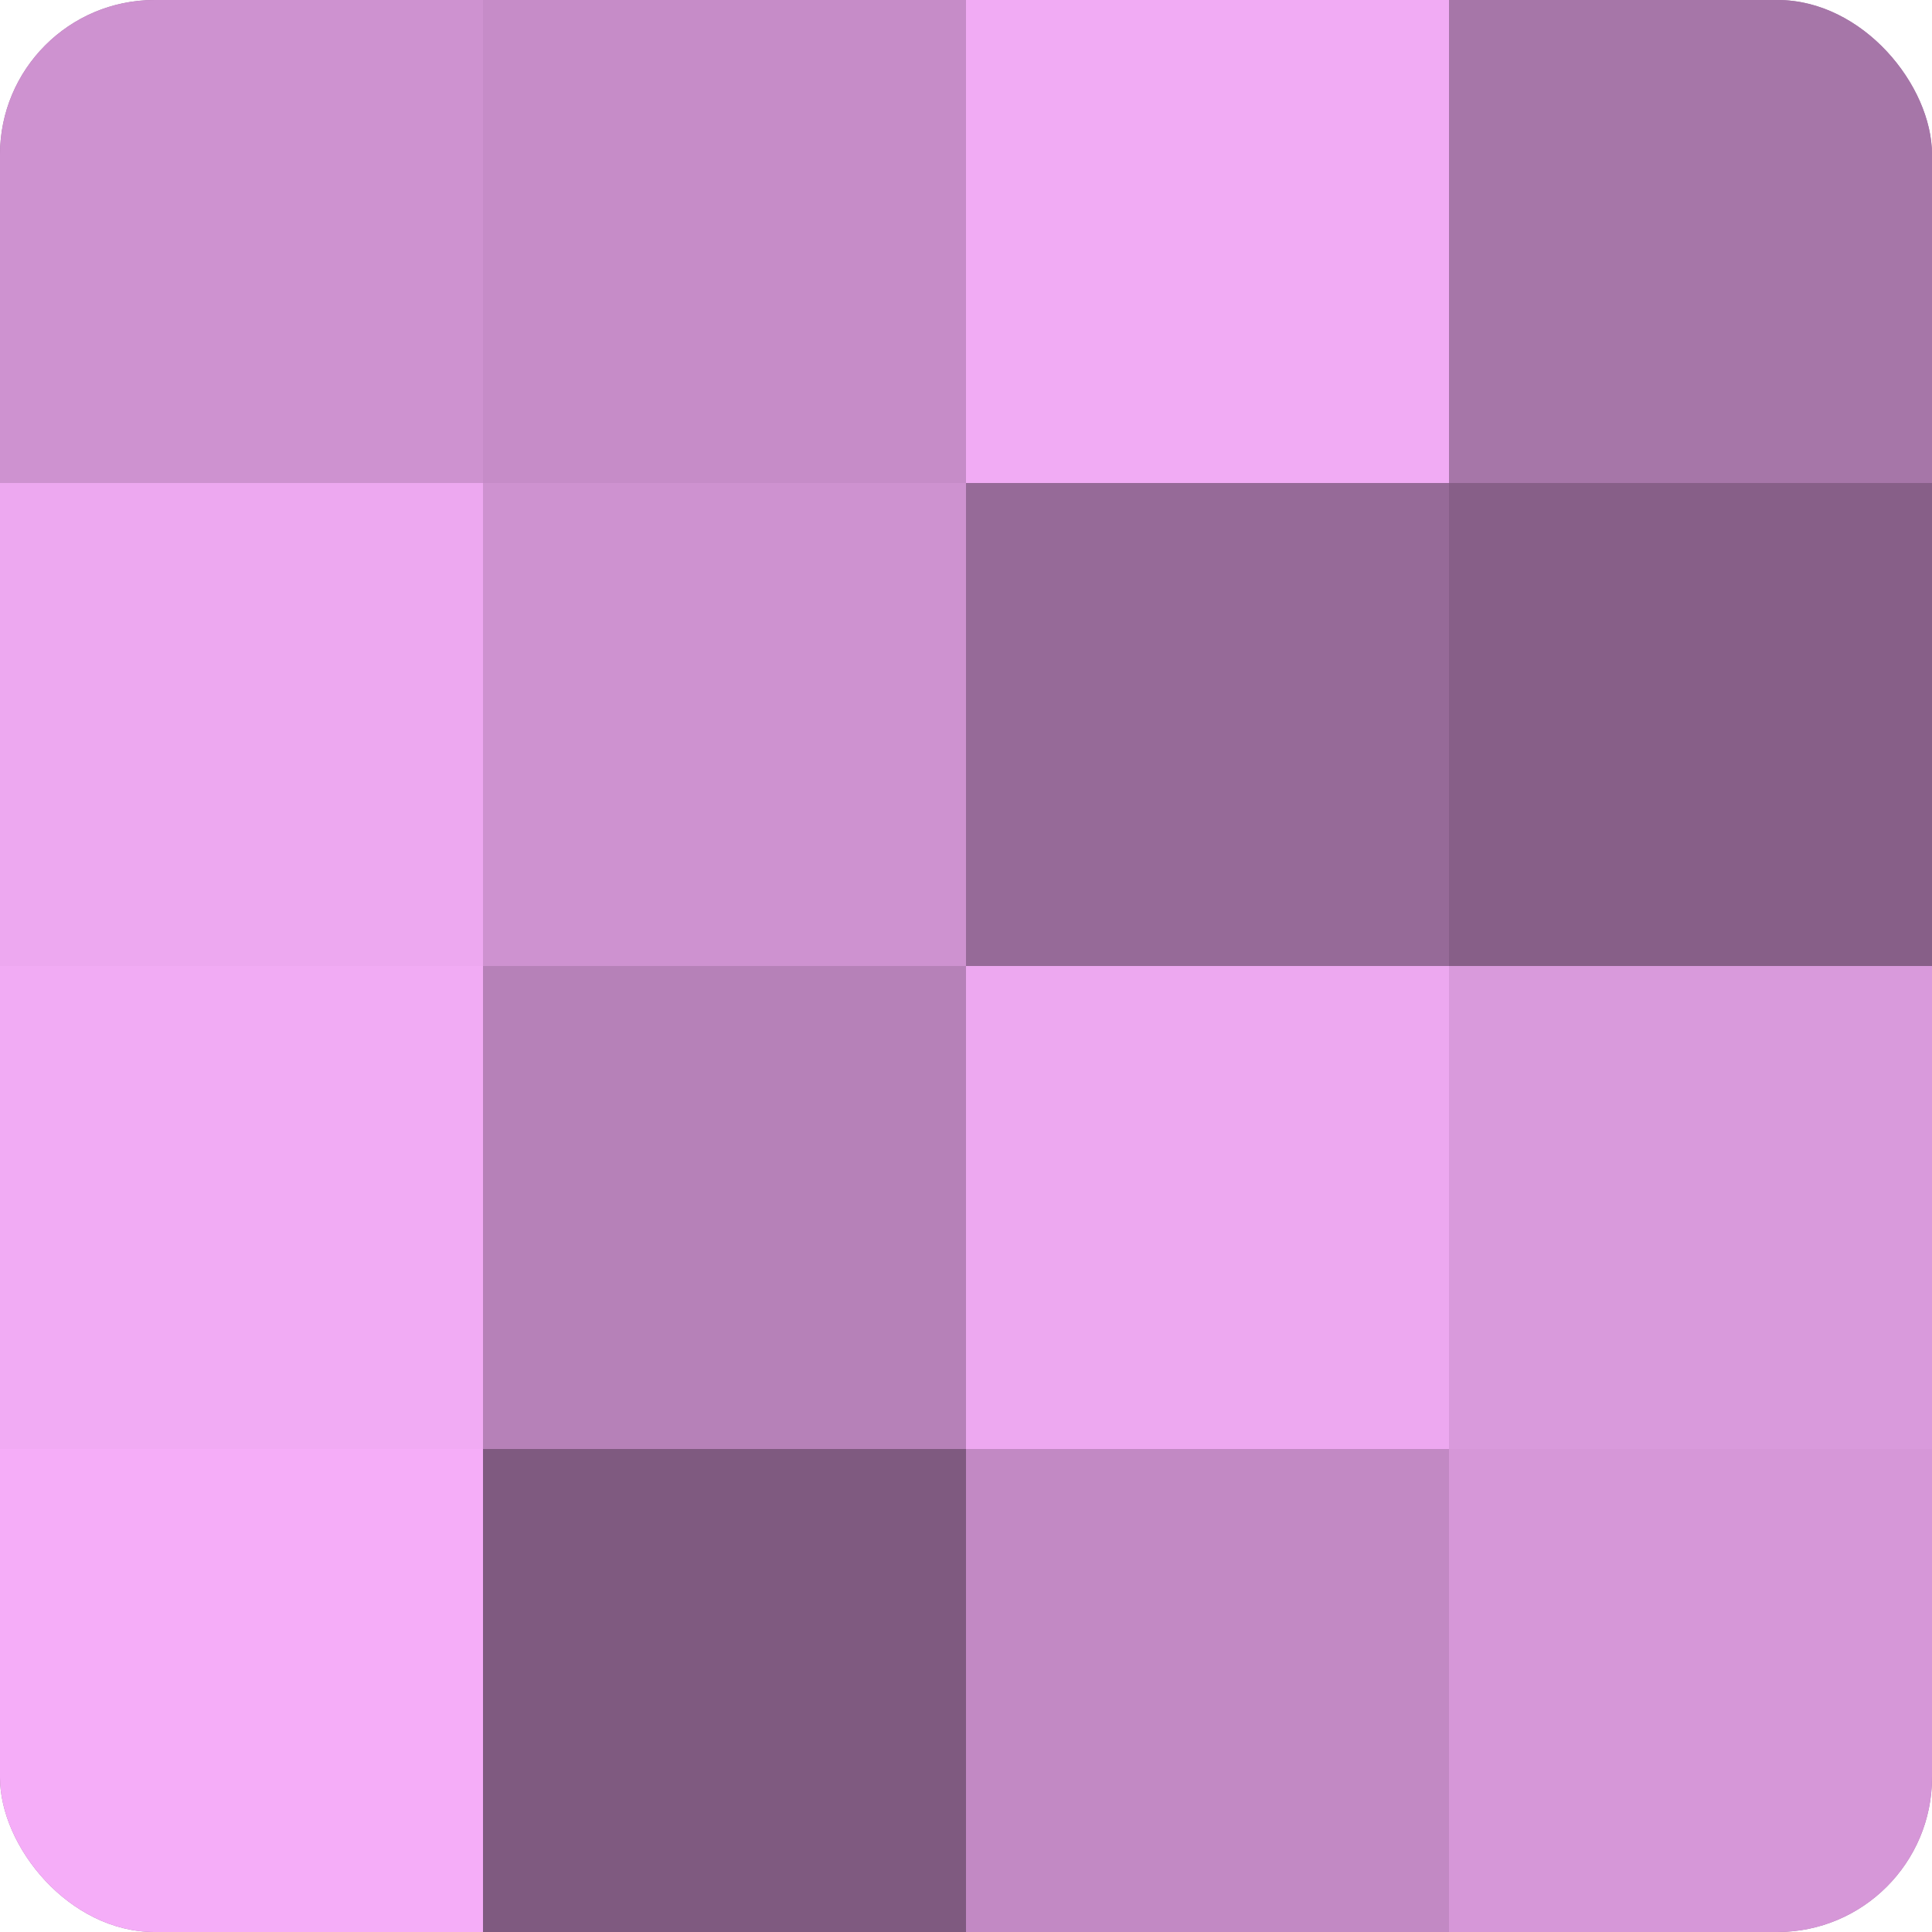
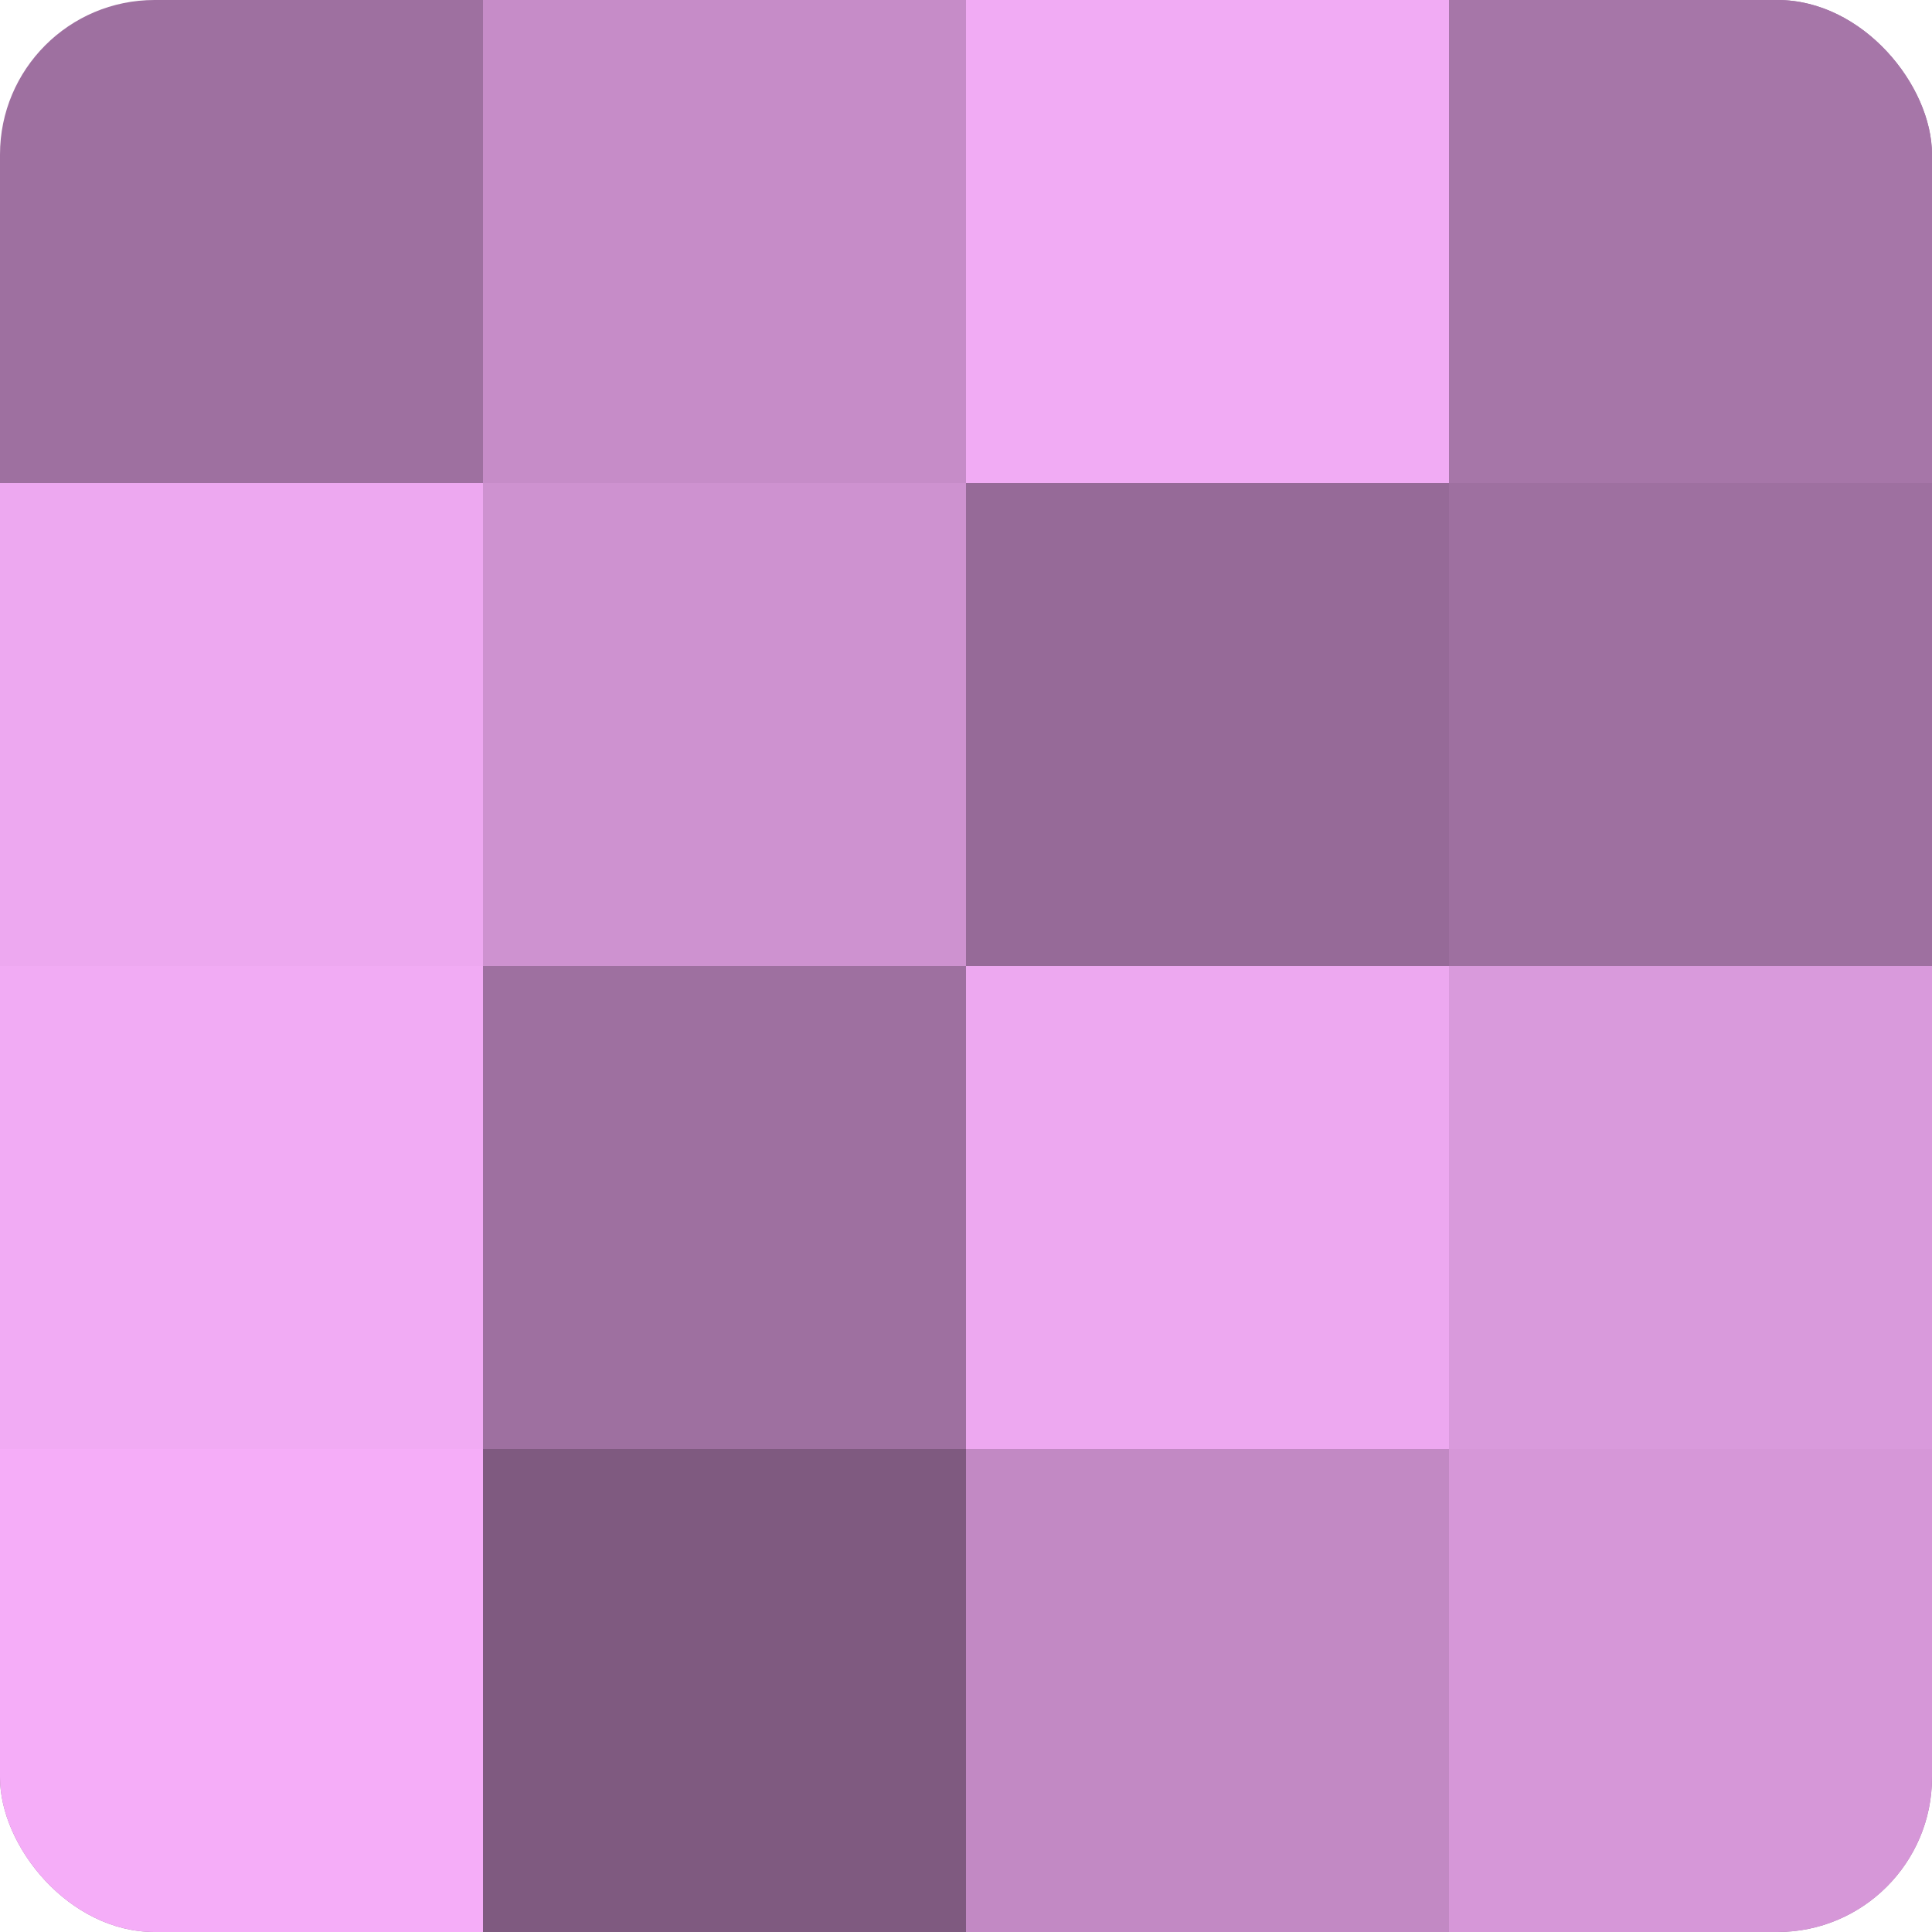
<svg xmlns="http://www.w3.org/2000/svg" width="80" height="80" viewBox="0 0 100 100" preserveAspectRatio="xMidYMid meet">
  <defs>
    <clipPath id="c" width="100" height="100">
      <rect width="100" height="100" rx="8" ry="8" />
    </clipPath>
  </defs>
  <g clip-path="url(#c)">
    <rect width="100" height="100" fill="#9e70a0" />
-     <rect width="25" height="25" fill="#ce92d0" />
    <rect y="25" width="25" height="25" fill="#eda8f0" />
    <rect y="50" width="25" height="25" fill="#f1abf4" />
    <rect y="75" width="25" height="25" fill="#f5adf8" />
    <rect x="25" width="25" height="25" fill="#c68cc8" />
    <rect x="25" y="25" width="25" height="25" fill="#ce92d0" />
-     <rect x="25" y="50" width="25" height="25" fill="#b681b8" />
    <rect x="25" y="75" width="25" height="25" fill="#7f5a80" />
    <rect x="50" width="25" height="25" fill="#f1abf4" />
    <rect x="50" y="25" width="25" height="25" fill="#966a98" />
    <rect x="50" y="50" width="25" height="25" fill="#eda8f0" />
    <rect x="50" y="75" width="25" height="25" fill="#c289c4" />
    <rect x="75" width="25" height="25" fill="#a676a8" />
-     <rect x="75" y="25" width="25" height="25" fill="#875f88" />
    <rect x="75" y="50" width="25" height="25" fill="#d99adc" />
    <rect x="75" y="75" width="25" height="25" fill="#d697d8" />
  </g>
</svg>